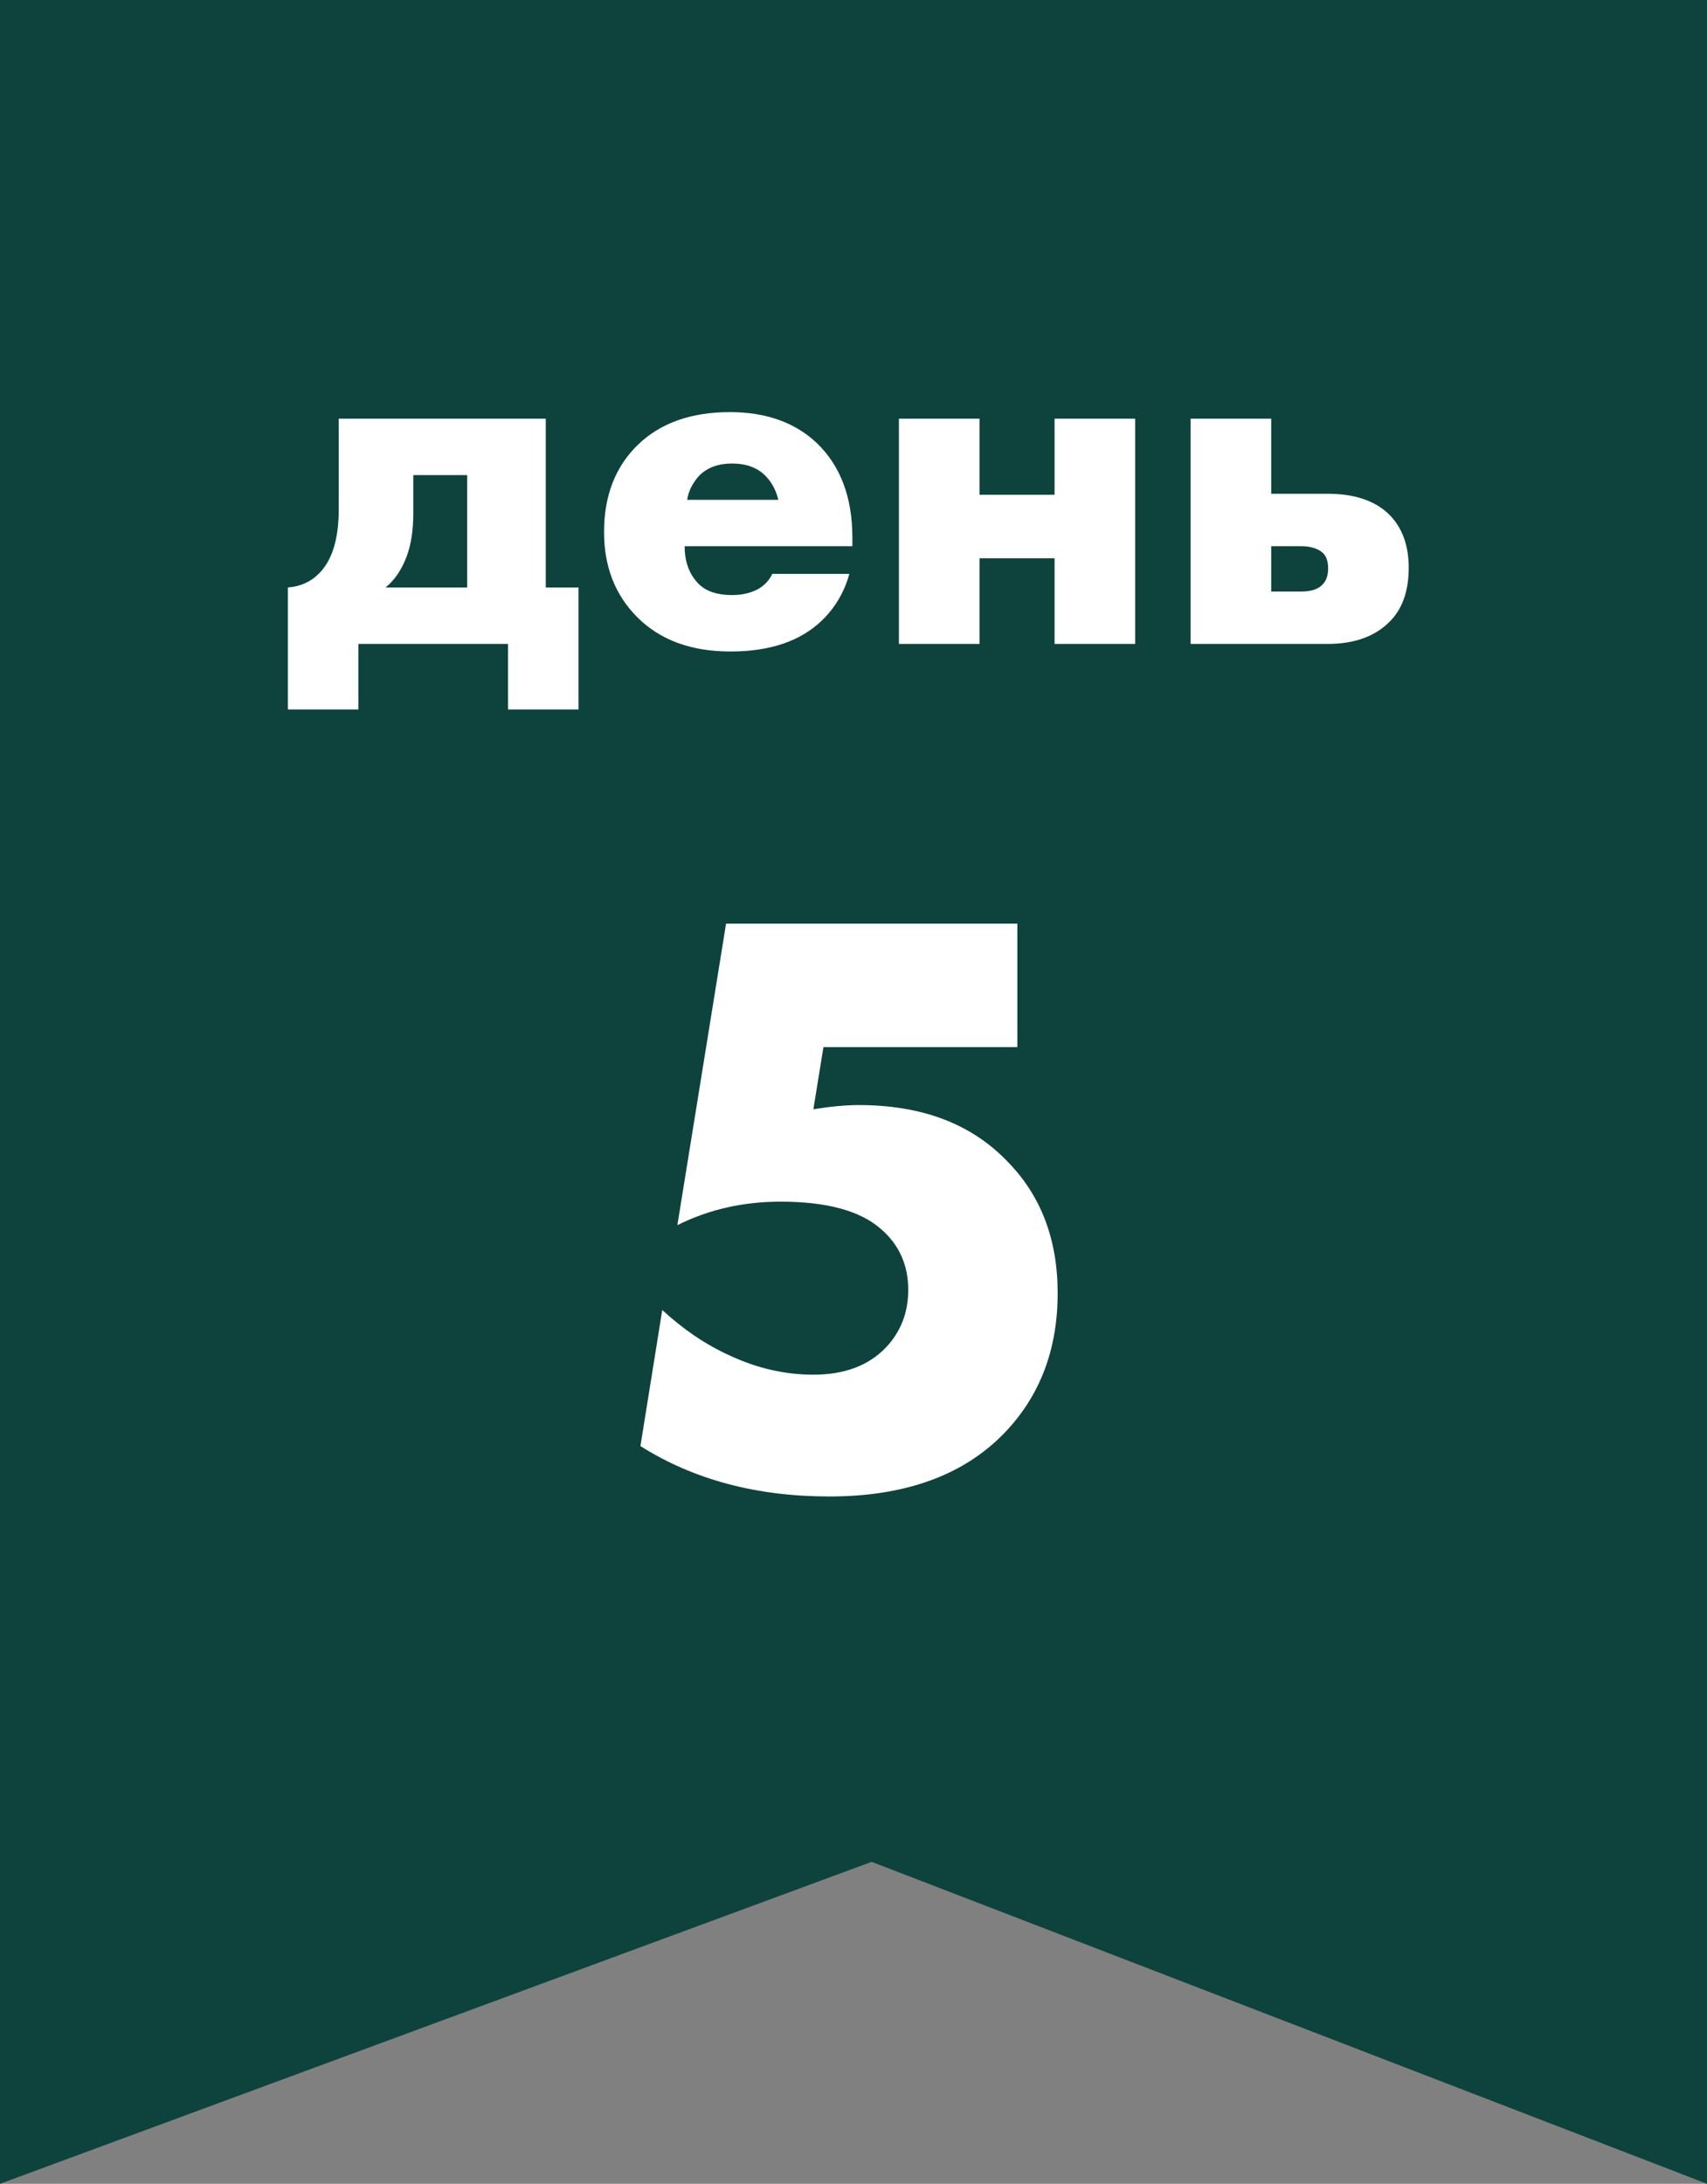
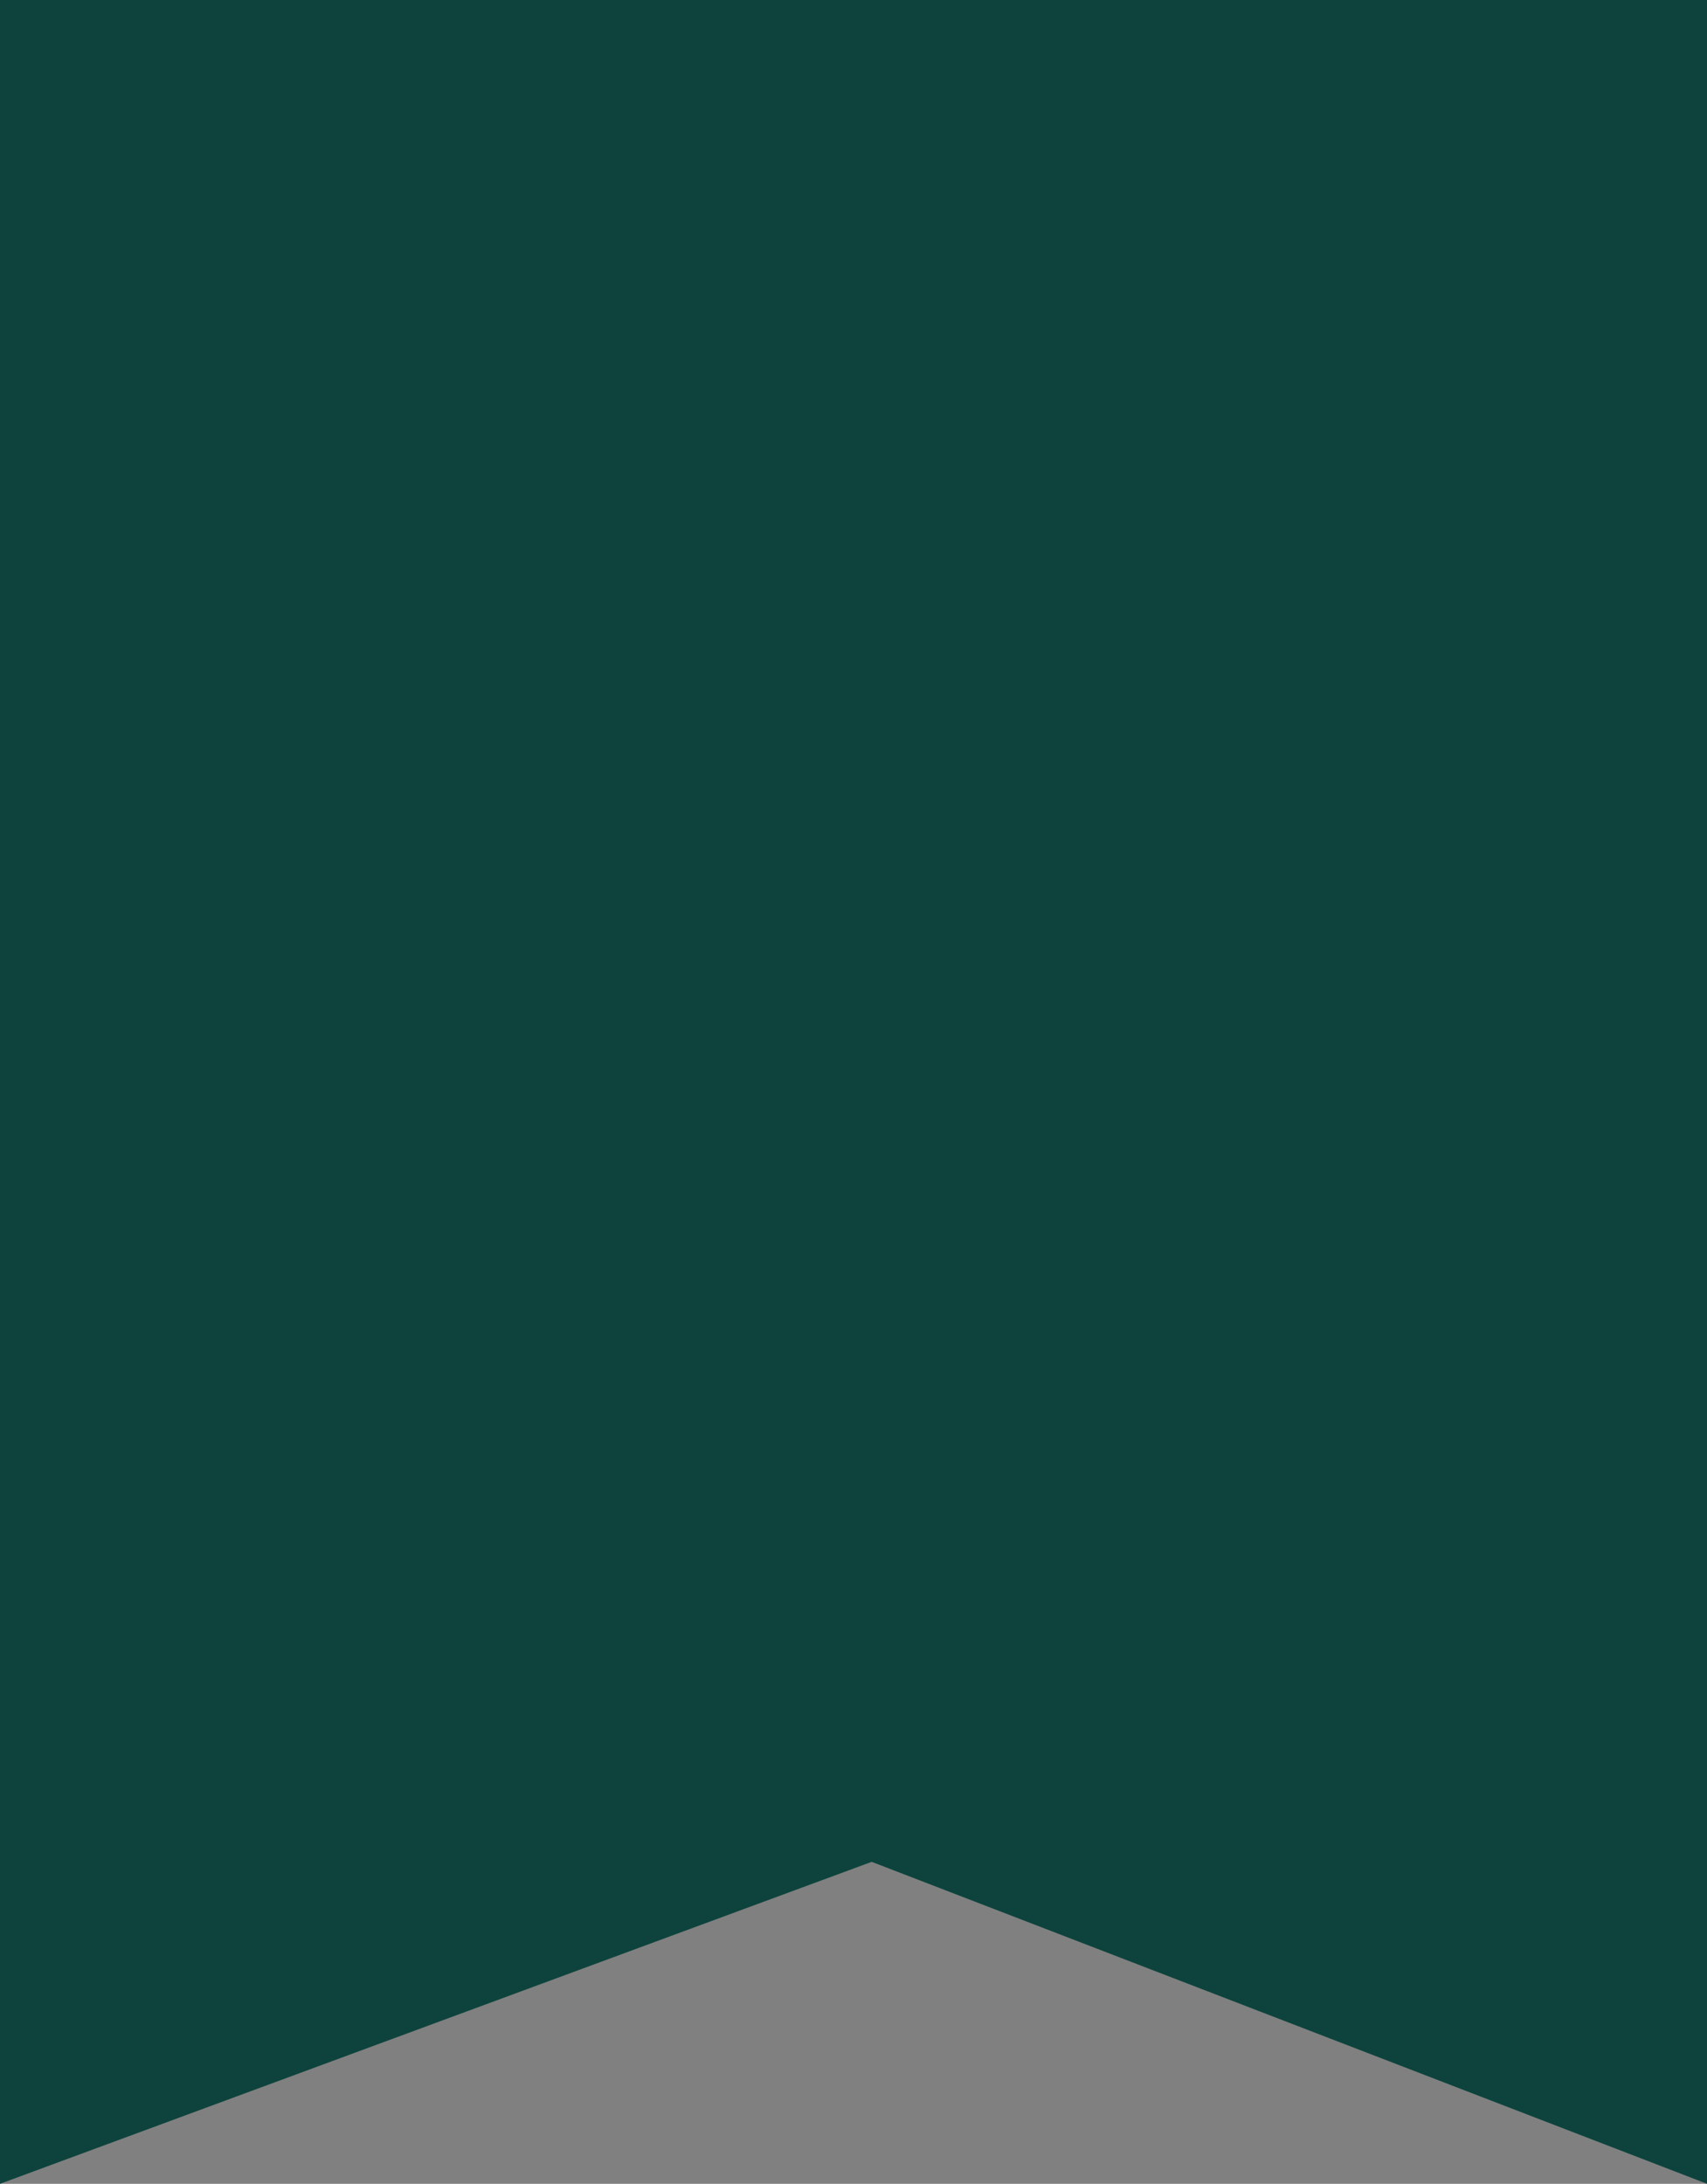
<svg xmlns="http://www.w3.org/2000/svg" width="61" height="78" viewBox="0 0 61 78" fill="none">
  <rect x="0" y="0" width="61" height="78" fill="#808080" stroke="none" />
  <path d="M0 0H61.001V78L31.149 66.5L0 78V0Z" fill="#0D433C" />
-   <path d="M12.105 14.954H19.503V20.984H20.673V25.34H18.153V23H12.807V25.34H10.287V20.984C10.731 20.948 11.097 20.786 11.385 20.498C11.865 20.03 12.105 19.262 12.105 18.194V14.954ZM16.695 20.984V16.97H14.769V18.338C14.769 18.938 14.691 19.448 14.535 19.868C14.355 20.348 14.103 20.72 13.779 20.984H16.695ZM30.46 19.202V19.508H24.466C24.466 20.072 24.634 20.522 24.97 20.858C25.234 21.122 25.63 21.254 26.158 21.254C26.518 21.254 26.83 21.182 27.094 21.038C27.322 20.906 27.49 20.726 27.598 20.498H30.352C30.172 21.146 29.848 21.698 29.38 22.154C28.612 22.898 27.52 23.27 26.104 23.27C24.7 23.27 23.59 22.862 22.774 22.046C21.982 21.254 21.586 20.24 21.586 19.004C21.586 17.708 21.988 16.67 22.792 15.89C23.596 15.11 24.694 14.72 26.086 14.72C27.37 14.72 28.402 15.086 29.182 15.818C30.034 16.634 30.46 17.762 30.46 19.202ZM24.556 17.852H27.814C27.73 17.504 27.574 17.216 27.346 16.988C27.058 16.7 26.662 16.556 26.158 16.556C25.666 16.556 25.276 16.7 24.988 16.988C24.748 17.252 24.604 17.54 24.556 17.852ZM32.123 23V14.954H35.003V17.672H37.685V14.954H40.565V23H37.685V19.94H35.003V23H32.123ZM45.427 17.636H47.443C48.391 17.636 49.117 17.876 49.621 18.356C50.101 18.824 50.341 19.466 50.341 20.282C50.341 21.11 50.113 21.752 49.657 22.208C49.129 22.736 48.391 23 47.443 23H42.547V14.954H45.427V17.636ZM45.427 21.128H46.507C46.855 21.128 47.107 21.044 47.263 20.876C47.395 20.744 47.461 20.552 47.461 20.3C47.461 20.036 47.389 19.844 47.245 19.724C47.065 19.58 46.807 19.508 46.471 19.508H45.427V21.128ZM36.356 32.99V37.4H29.426L29.066 39.62C29.686 39.52 30.226 39.47 30.686 39.47C32.926 39.47 34.686 40.13 35.966 41.45C37.186 42.67 37.796 44.25 37.796 46.19C37.796 48.21 37.156 49.88 35.876 51.2C34.416 52.7 32.336 53.45 29.636 53.45C27.036 53.45 24.786 52.85 22.886 51.65L23.666 46.79C24.426 47.49 25.226 48.03 26.066 48.41C27.046 48.87 28.046 49.1 29.066 49.1C30.186 49.1 31.056 48.77 31.676 48.11C32.196 47.55 32.456 46.87 32.456 46.07C32.456 45.19 32.136 44.47 31.496 43.91C30.756 43.25 29.556 42.92 27.896 42.92C26.556 42.92 25.326 43.2 24.206 43.76L25.946 32.99H36.356Z" fill="white" />
</svg>